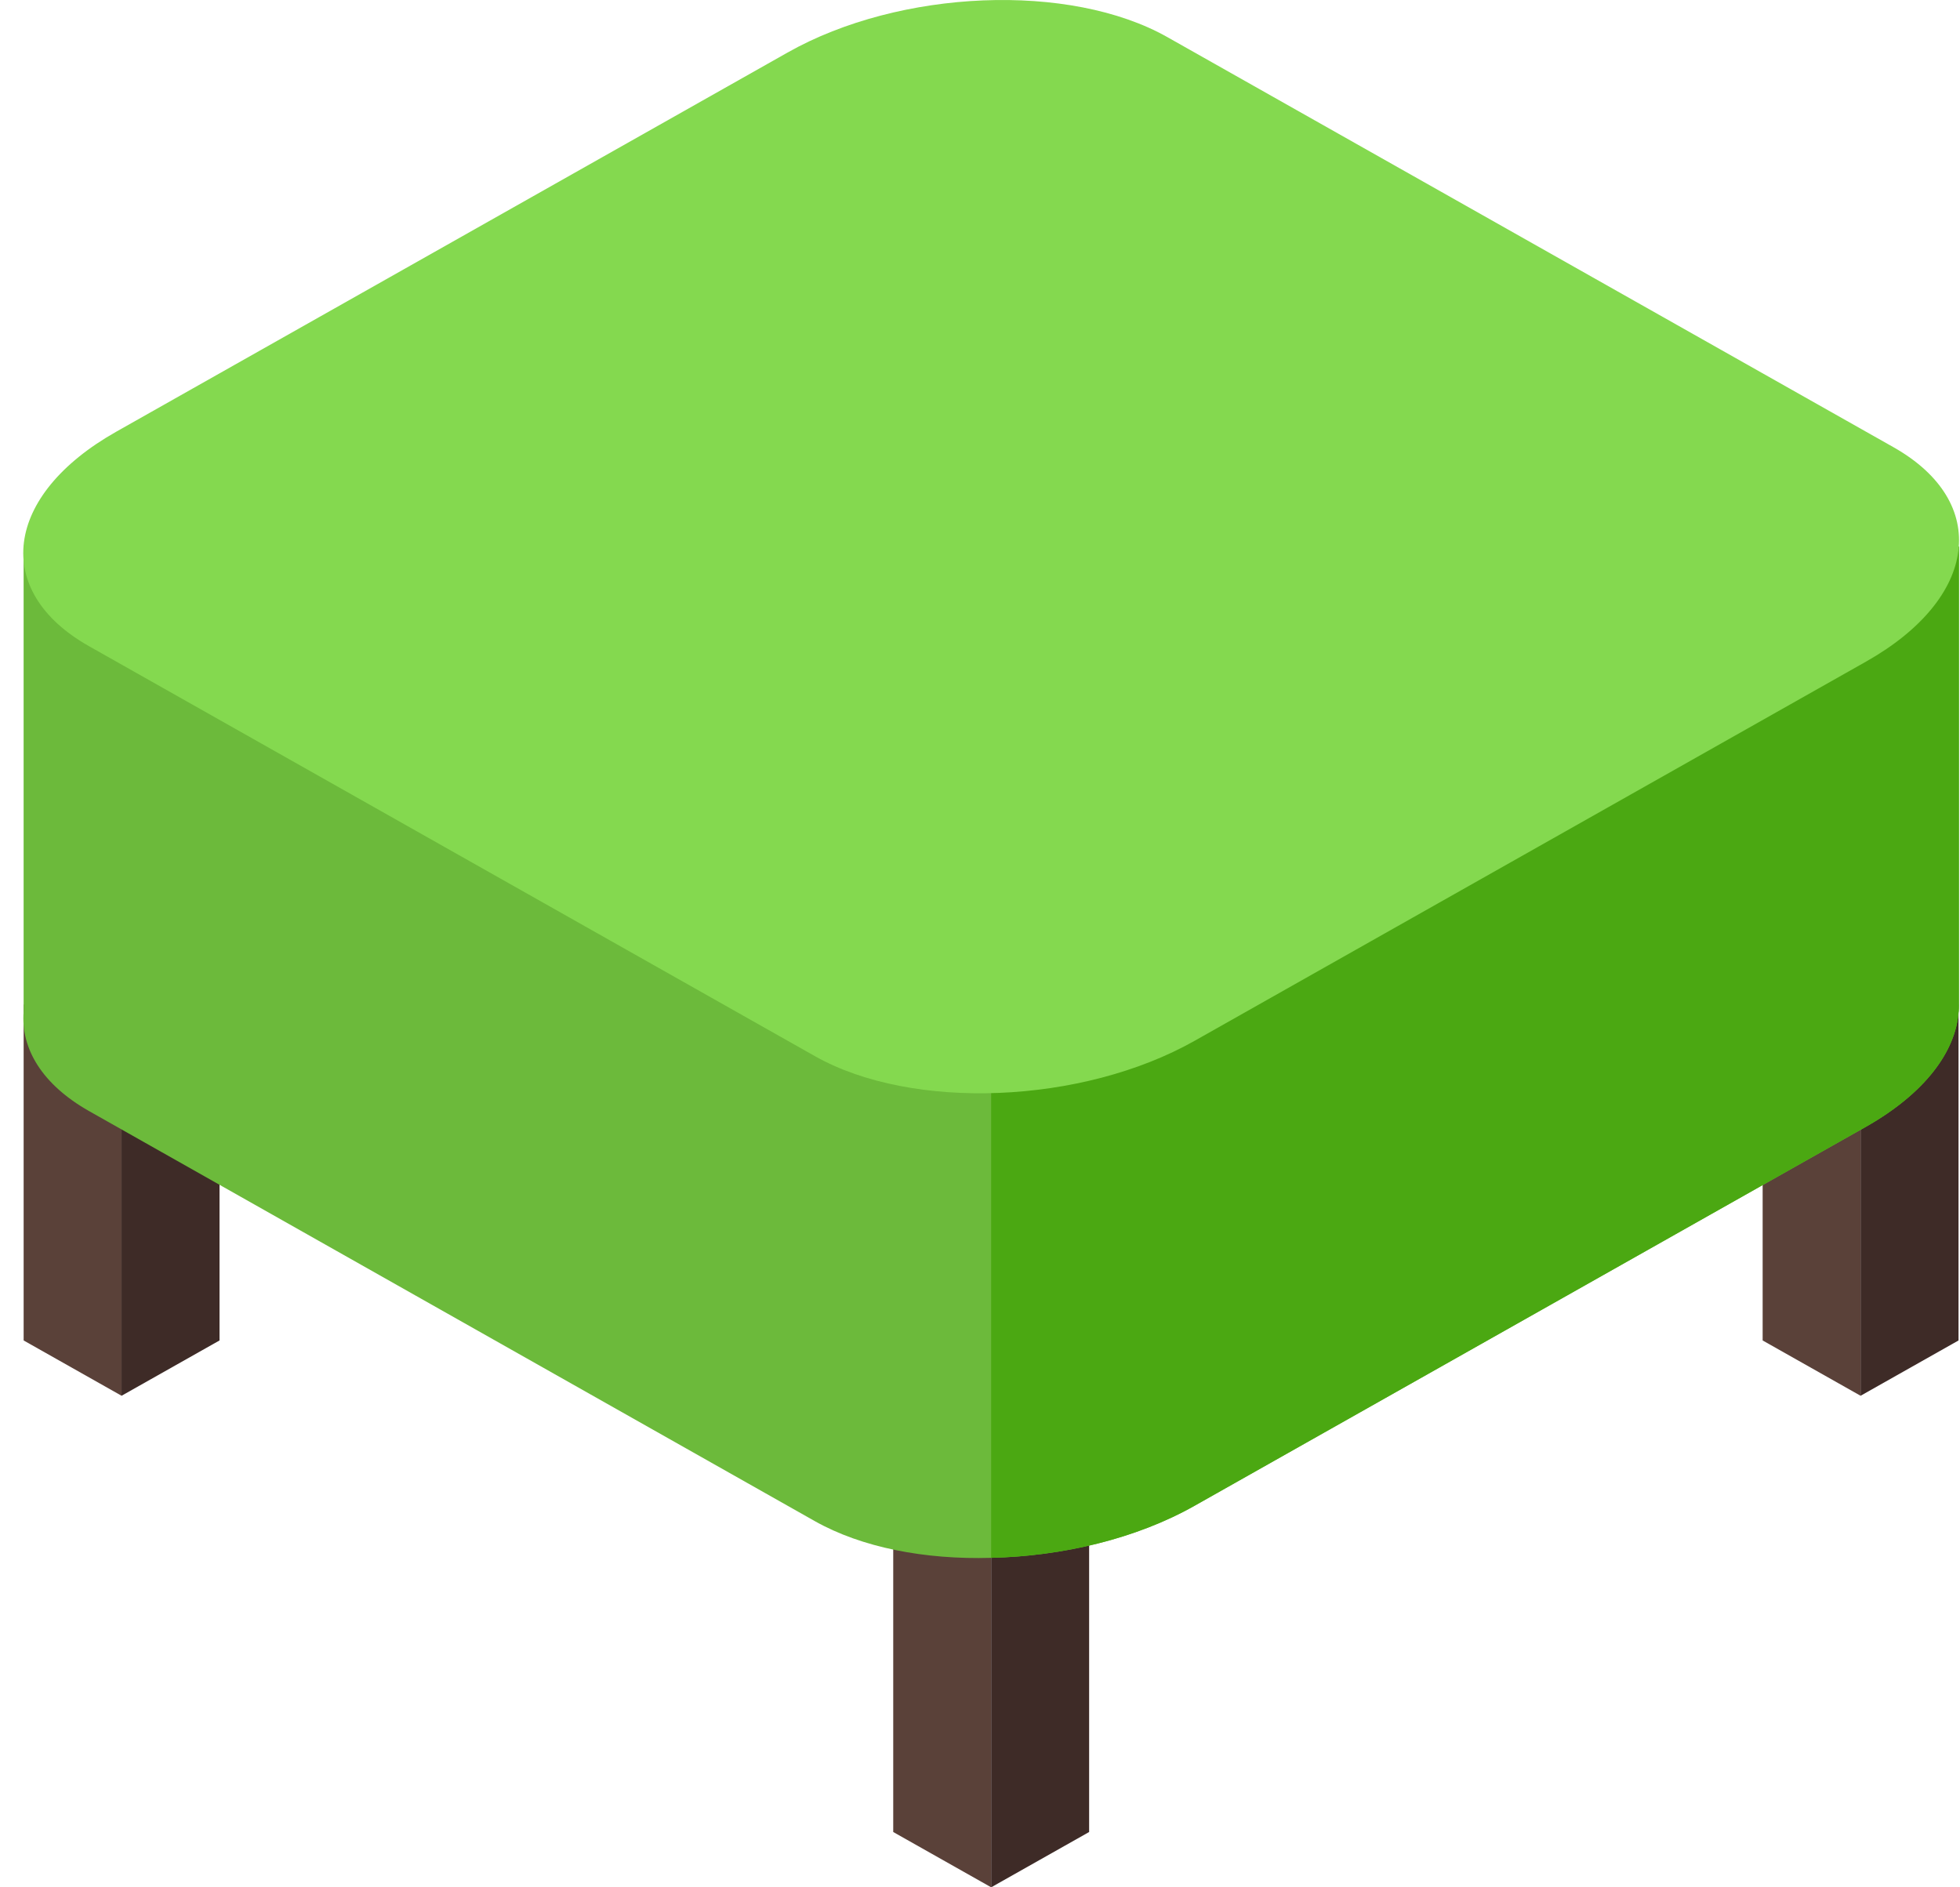
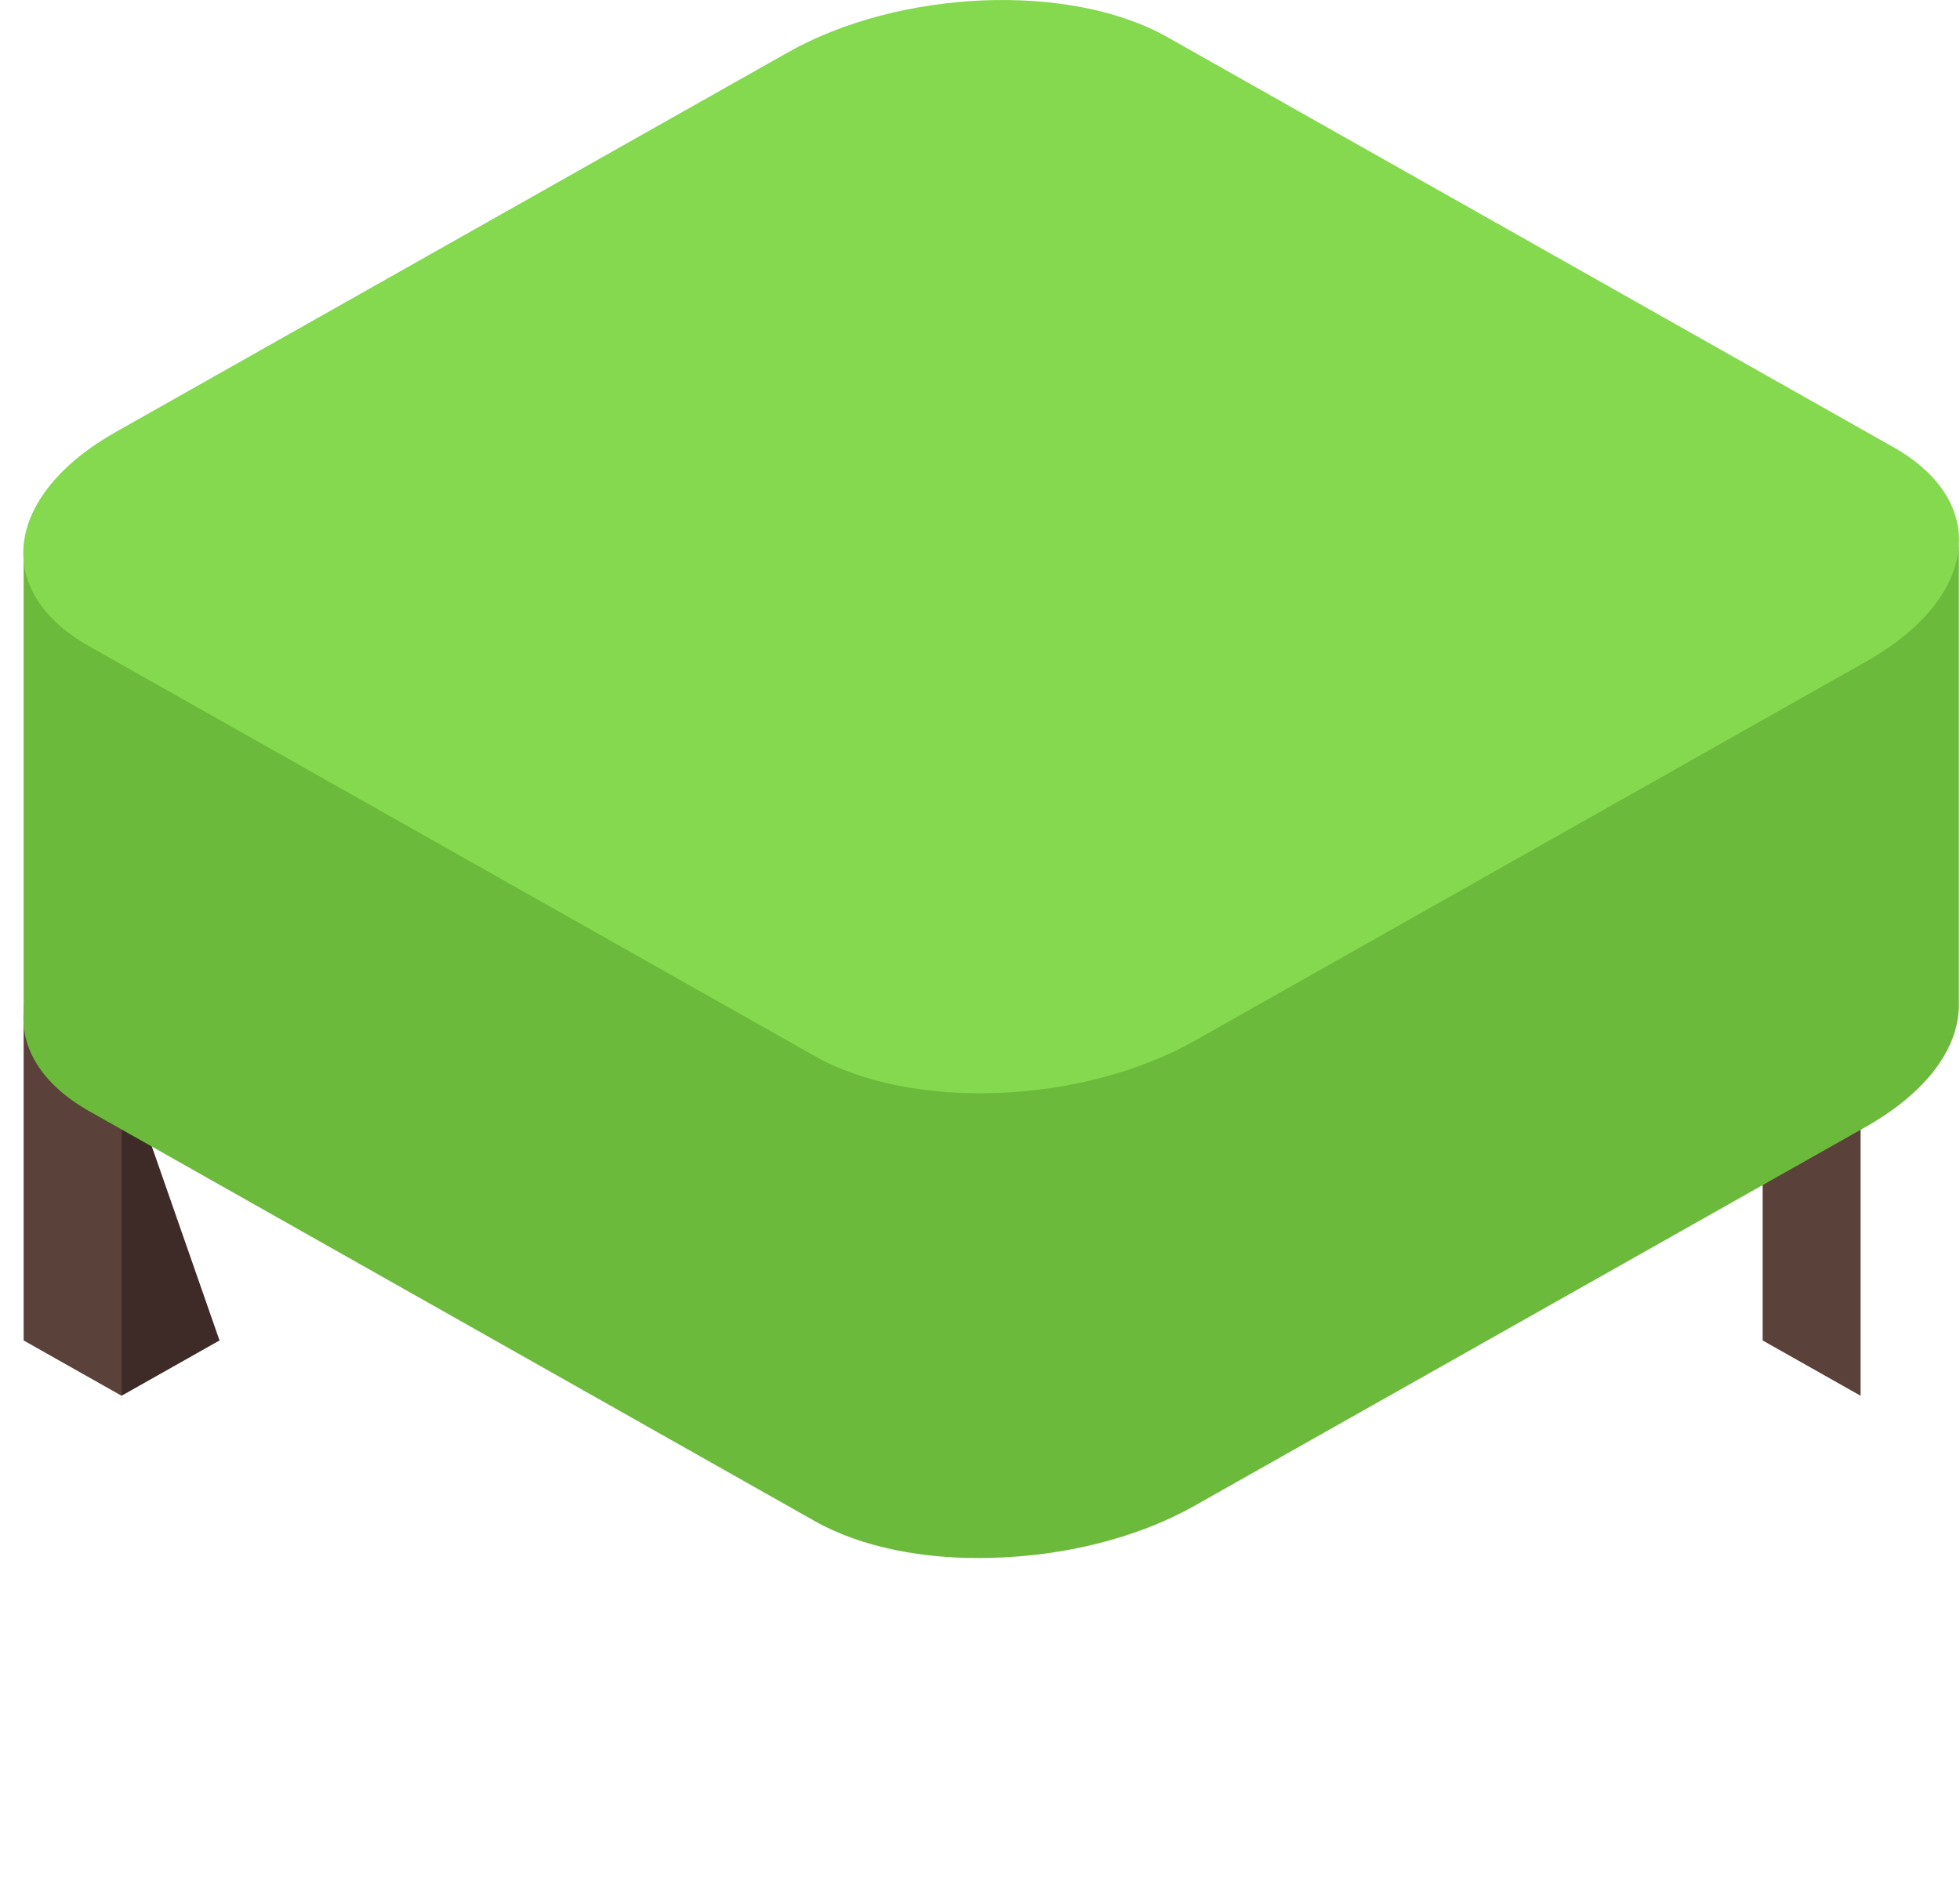
<svg xmlns="http://www.w3.org/2000/svg" fill="none" viewBox="0 0 81 78" height="78" width="81">
  <g clip-path="url(#clip0_1335_6718)">
-     <path fill="#84D94F" d="M80.955 41.546V41.81H80.941C80.955 41.718 80.955 41.639 80.955 41.546Z" />
-     <path fill="#5A4139" d="M40.963 78L36.914 75.714V61.822L40.963 64.108V78Z" />
-     <path fill="#3E2B27" d="M40.961 78L45.01 75.714V61.822L40.961 64.108V78Z" />
    <path fill="#5A4139" d="M76.892 57.685L72.844 55.399V41.507L76.892 43.793V57.685Z" />
-     <path fill="#3E2B27" d="M76.891 57.685L80.939 55.399V41.507L76.891 43.793V57.685Z" />
    <path fill="#5A4139" d="M5.025 57.685L0.977 55.399V41.507L5.025 43.793V57.685Z" />
-     <path fill="#3E2B27" d="M5.023 57.685L9.072 55.399V41.507L5.023 43.793V57.685Z" />
+     <path fill="#3E2B27" d="M5.023 57.685L9.072 55.399L5.023 43.793V57.685Z" />
    <path fill="#6CBA3B" d="M80.955 22.59V41.546C80.955 41.638 80.955 41.718 80.942 41.81C80.82 43.473 79.538 45.189 77.123 46.562L49.366 62.231C46.963 63.591 43.901 64.317 40.959 64.383C38.233 64.463 35.615 63.961 33.672 62.865L3.675 45.916C1.745 44.82 0.854 43.342 0.976 41.81V22.59H30.42L32.552 21.389C34.954 20.029 38.017 19.29 40.959 19.223C43.684 19.144 46.316 19.646 48.245 20.741L51.511 22.59H80.955Z" />
-     <path fill="#4BA812" d="M80.957 22.59V41.546C80.957 41.638 80.957 41.718 80.944 41.81C80.823 43.473 79.541 45.189 77.125 46.562L49.368 62.231C46.966 63.591 43.903 64.317 40.961 64.383V19.223C43.687 19.144 46.318 19.646 48.248 20.741L51.513 22.59H80.957Z" />
    <path fill="#84D94F" d="M33.679 43.65L3.677 26.705C-0.346 24.433 0.159 20.465 4.803 17.842L32.55 2.17C37.195 -0.453 44.221 -0.738 48.243 1.534L78.245 18.479C82.268 20.751 81.763 24.719 77.119 27.342L49.371 43.014C44.727 45.637 37.701 45.922 33.679 43.65Z" />
  </g>
  <defs>
    <clipPath id="clip0_1335_6718">
      <rect transform="translate(0.961)" fill="white" height="78" width="80" />
    </clipPath>
  </defs>
</svg>